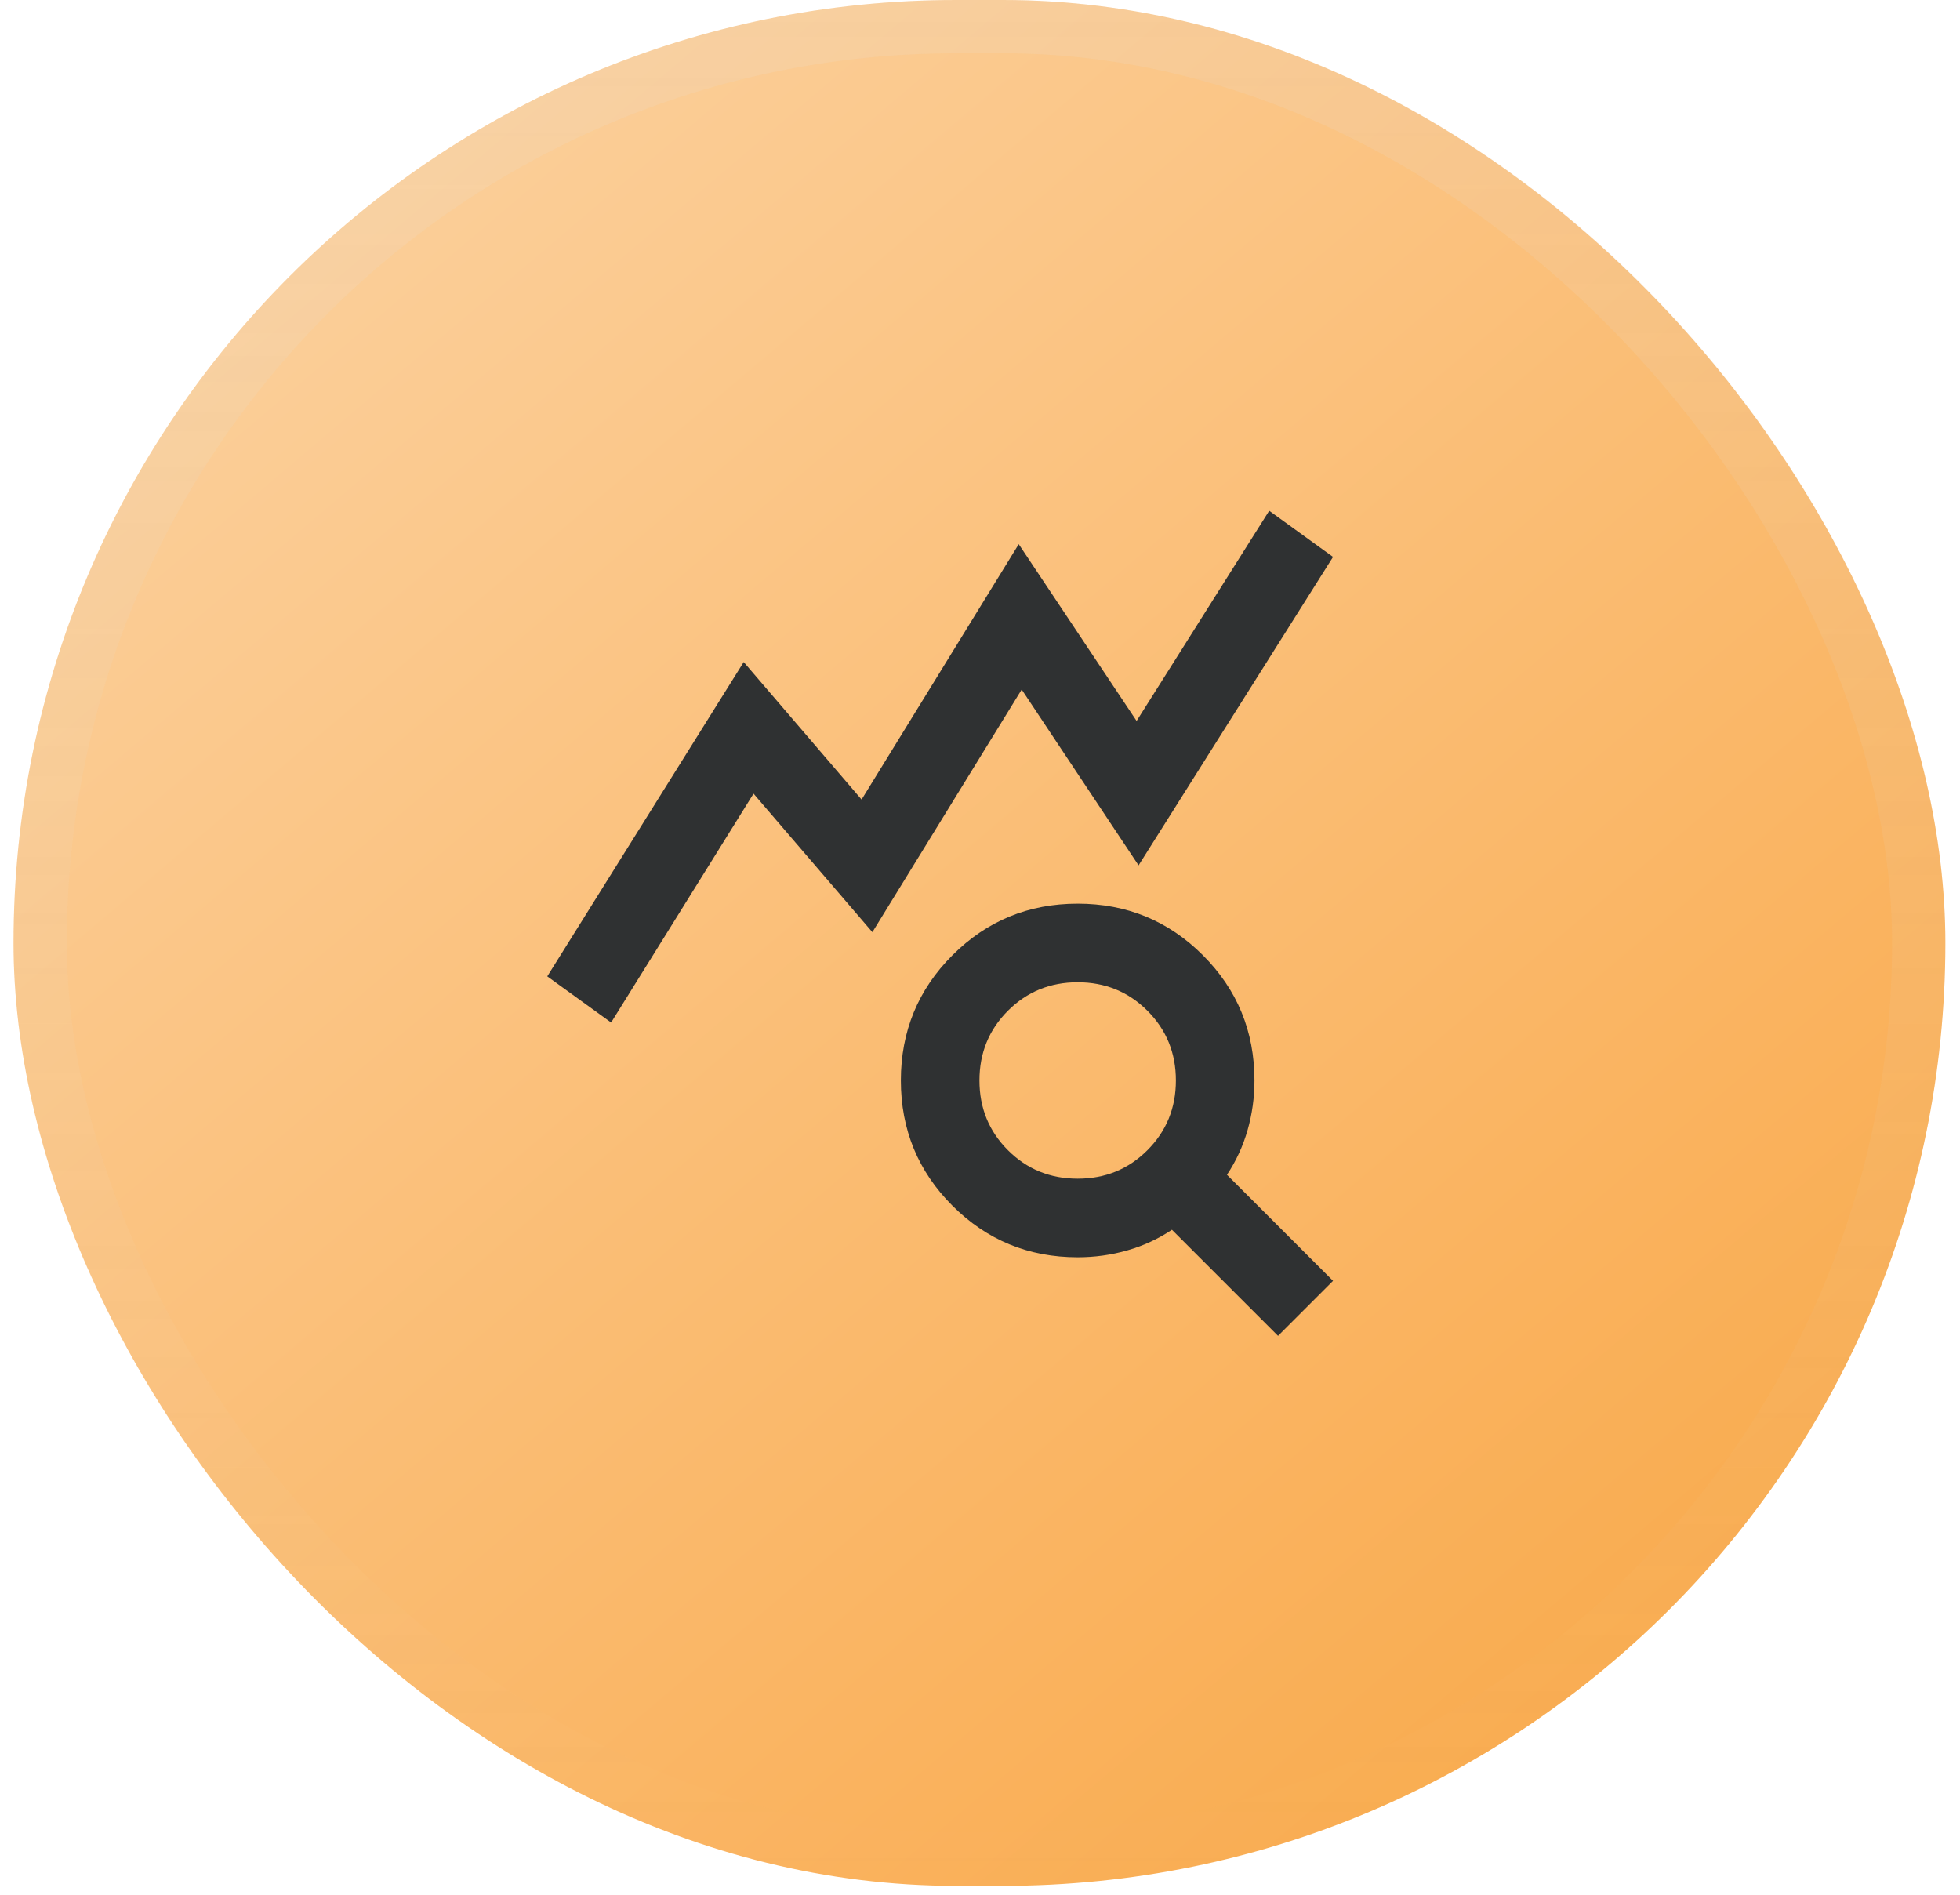
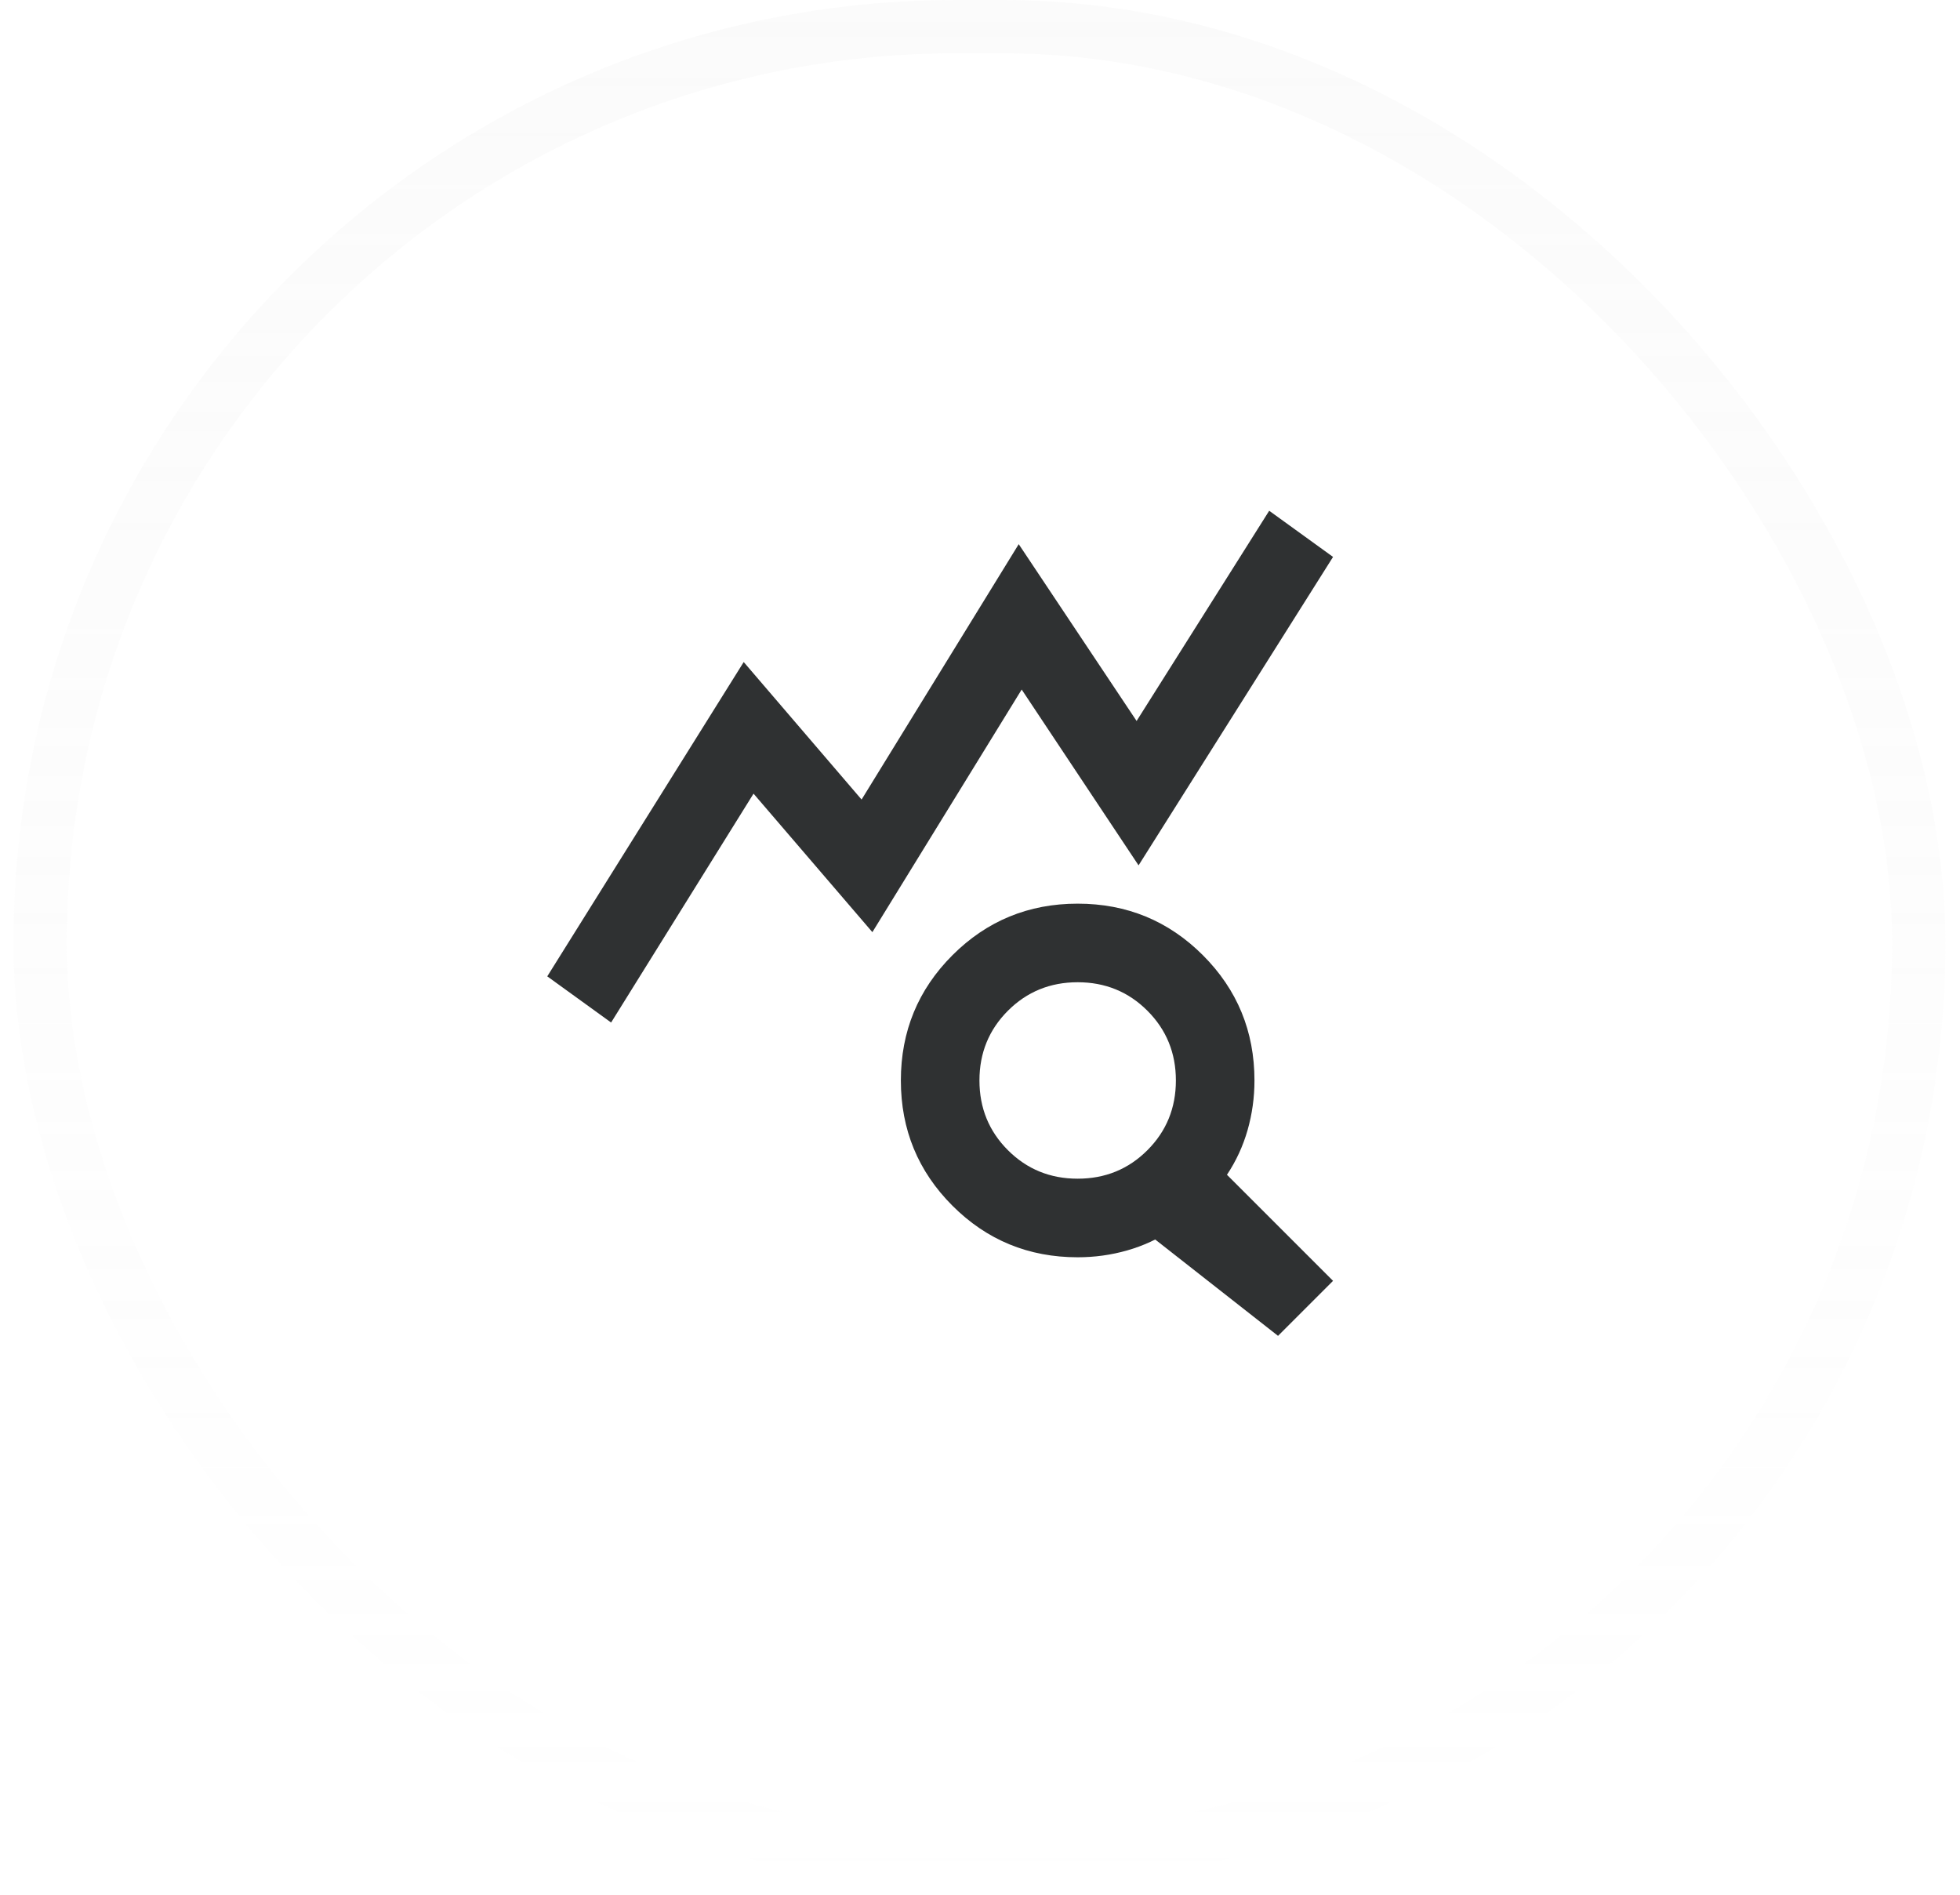
<svg xmlns="http://www.w3.org/2000/svg" width="120" height="116" viewBox="0 0 120 116" fill="none">
  <g filter="url(#filter0_b_45_1020)">
-     <rect x="0.828" width="118.276" height="115.459" rx="57.73" fill="url(#paint0_linear_45_1020)" />
    <rect x="2.459" y="1.631" width="115.014" height="112.198" rx="56.099" stroke="url(#paint1_linear_45_1020)" stroke-opacity="0.15" stroke-width="3.262" />
-     <path d="M37.415 62.601L33.506 59.774L45.533 40.531L52.75 48.95L62.371 33.315L69.588 44.139L77.706 31.27L81.615 34.096L69.708 52.979L62.552 42.215L53.411 57.068L46.135 48.589L37.415 62.601ZM65.98 72.162C67.663 72.162 69.087 71.581 70.249 70.418C71.412 69.256 71.993 67.832 71.993 66.149C71.993 64.465 71.412 63.042 70.249 61.879C69.087 60.716 67.663 60.135 65.98 60.135C64.296 60.135 62.873 60.716 61.71 61.879C60.547 63.042 59.966 64.465 59.966 66.149C59.966 67.832 60.547 69.256 61.71 70.418C62.873 71.581 64.296 72.162 65.98 72.162ZM78.247 81.784L71.752 75.289C70.911 75.85 69.999 76.272 69.016 76.552C68.034 76.833 67.022 76.973 65.98 76.973C62.973 76.973 60.417 75.921 58.312 73.816C56.208 71.711 55.155 69.156 55.155 66.149C55.155 63.142 56.208 60.586 58.312 58.481C60.417 56.377 62.973 55.324 65.98 55.324C68.986 55.324 71.542 56.377 73.647 58.481C75.751 60.586 76.804 63.142 76.804 66.149C76.804 67.191 76.663 68.203 76.383 69.186C76.102 70.168 75.681 71.08 75.12 71.922L81.615 78.416L78.247 81.784Z" fill="#2F3132" />
+     <path d="M37.415 62.601L33.506 59.774L45.533 40.531L52.75 48.95L62.371 33.315L69.588 44.139L77.706 31.27L81.615 34.096L69.708 52.979L62.552 42.215L53.411 57.068L46.135 48.589L37.415 62.601ZM65.98 72.162C67.663 72.162 69.087 71.581 70.249 70.418C71.412 69.256 71.993 67.832 71.993 66.149C71.993 64.465 71.412 63.042 70.249 61.879C69.087 60.716 67.663 60.135 65.98 60.135C64.296 60.135 62.873 60.716 61.71 61.879C60.547 63.042 59.966 64.465 59.966 66.149C59.966 67.832 60.547 69.256 61.71 70.418C62.873 71.581 64.296 72.162 65.98 72.162ZL71.752 75.289C70.911 75.85 69.999 76.272 69.016 76.552C68.034 76.833 67.022 76.973 65.98 76.973C62.973 76.973 60.417 75.921 58.312 73.816C56.208 71.711 55.155 69.156 55.155 66.149C55.155 63.142 56.208 60.586 58.312 58.481C60.417 56.377 62.973 55.324 65.98 55.324C68.986 55.324 71.542 56.377 73.647 58.481C75.751 60.586 76.804 63.142 76.804 66.149C76.804 67.191 76.663 68.203 76.383 69.186C76.102 70.168 75.681 71.08 75.12 71.922L81.615 78.416L78.247 81.784Z" fill="#2F3132" />
  </g>
  <defs>
    <filter id="filter0_b_45_1020" x="-68.752" y="-69.581" width="257.437" height="254.621" filterUnits="userSpaceOnUse" color-interpolation-filters="sRGB">
      <feFlood flood-opacity="0" result="BackgroundImageFix" />
      <feGaussianBlur in="BackgroundImageFix" stdDeviation="34.79" />
      <feComposite in2="SourceAlpha" operator="in" result="effect1_backgroundBlur_45_1020" />
      <feBlend mode="normal" in="SourceGraphic" in2="effect1_backgroundBlur_45_1020" result="shape" />
    </filter>
    <linearGradient id="paint0_linear_45_1020" x1="0.828" y1="0" x2="98.732" y2="115.459" gradientUnits="userSpaceOnUse">
      <stop stop-color="#FCD5A7" />
      <stop offset="1" stop-color="#F9A94A" />
    </linearGradient>
    <linearGradient id="paint1_linear_45_1020" x1="59.966" y1="0" x2="59.966" y2="115.459" gradientUnits="userSpaceOnUse">
      <stop stop-color="#E2E2E2" />
      <stop offset="1" stop-color="#E2E2E2" stop-opacity="0" />
    </linearGradient>
  </defs>
</svg>